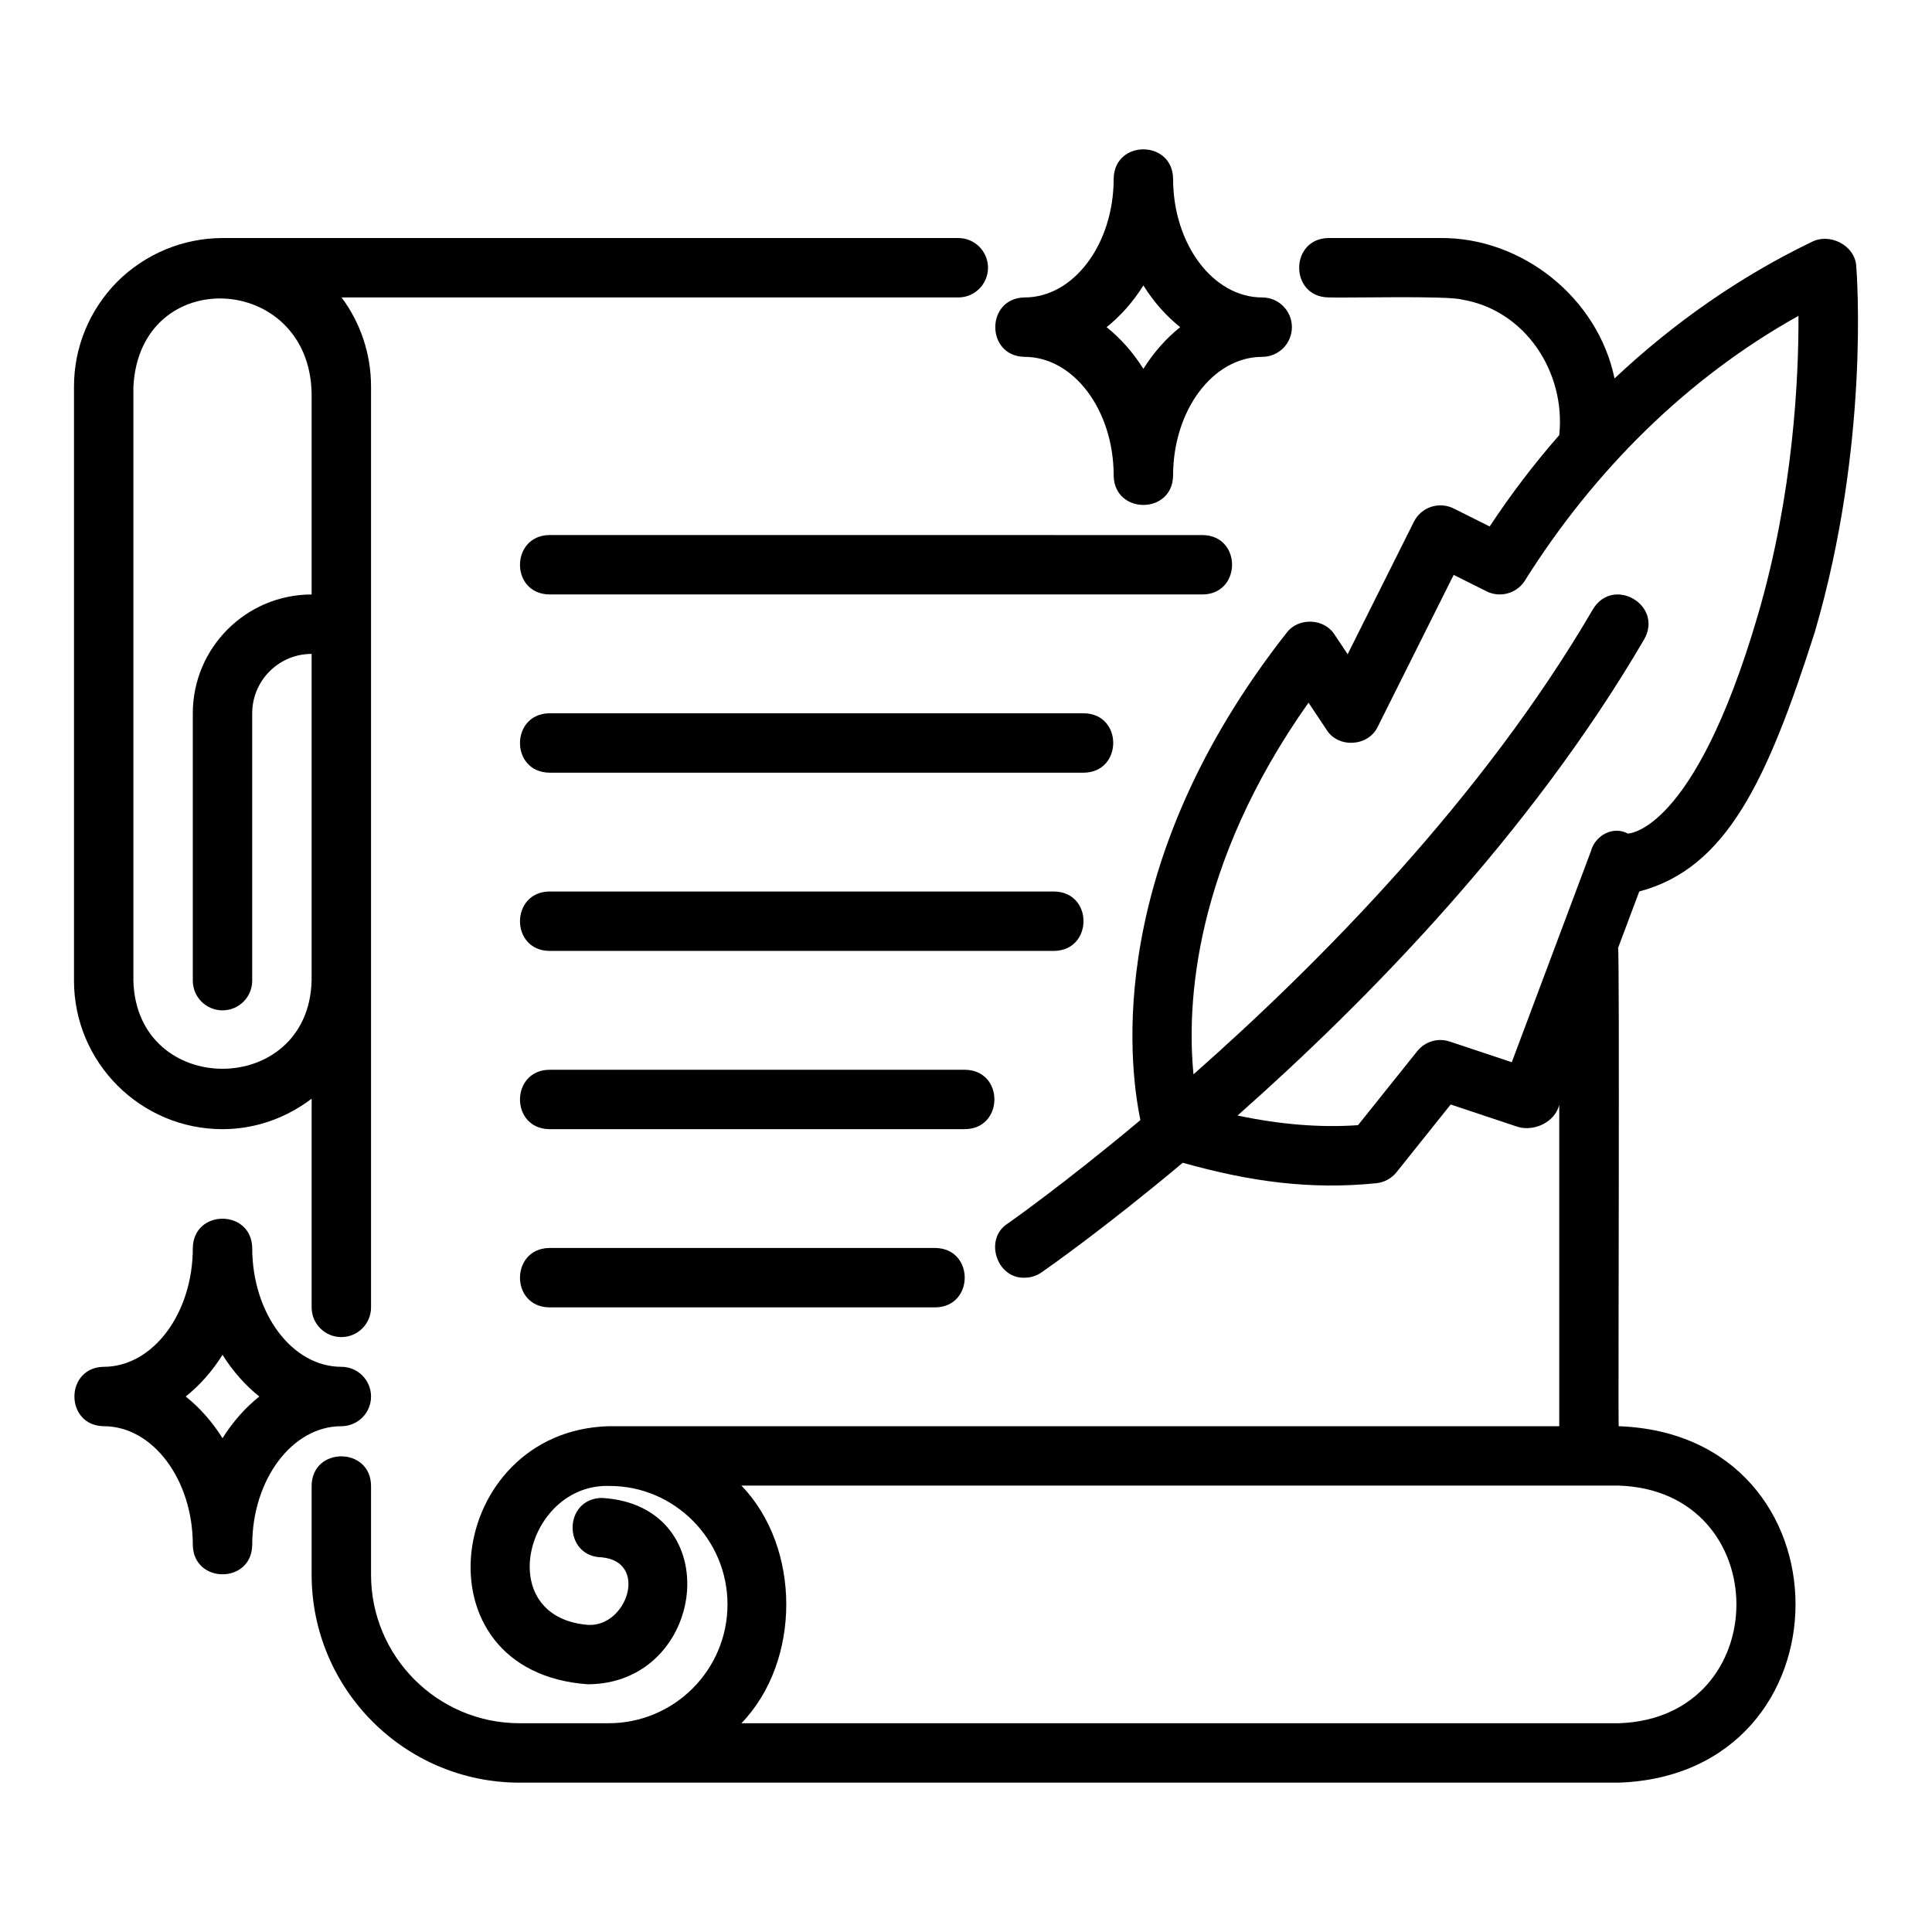
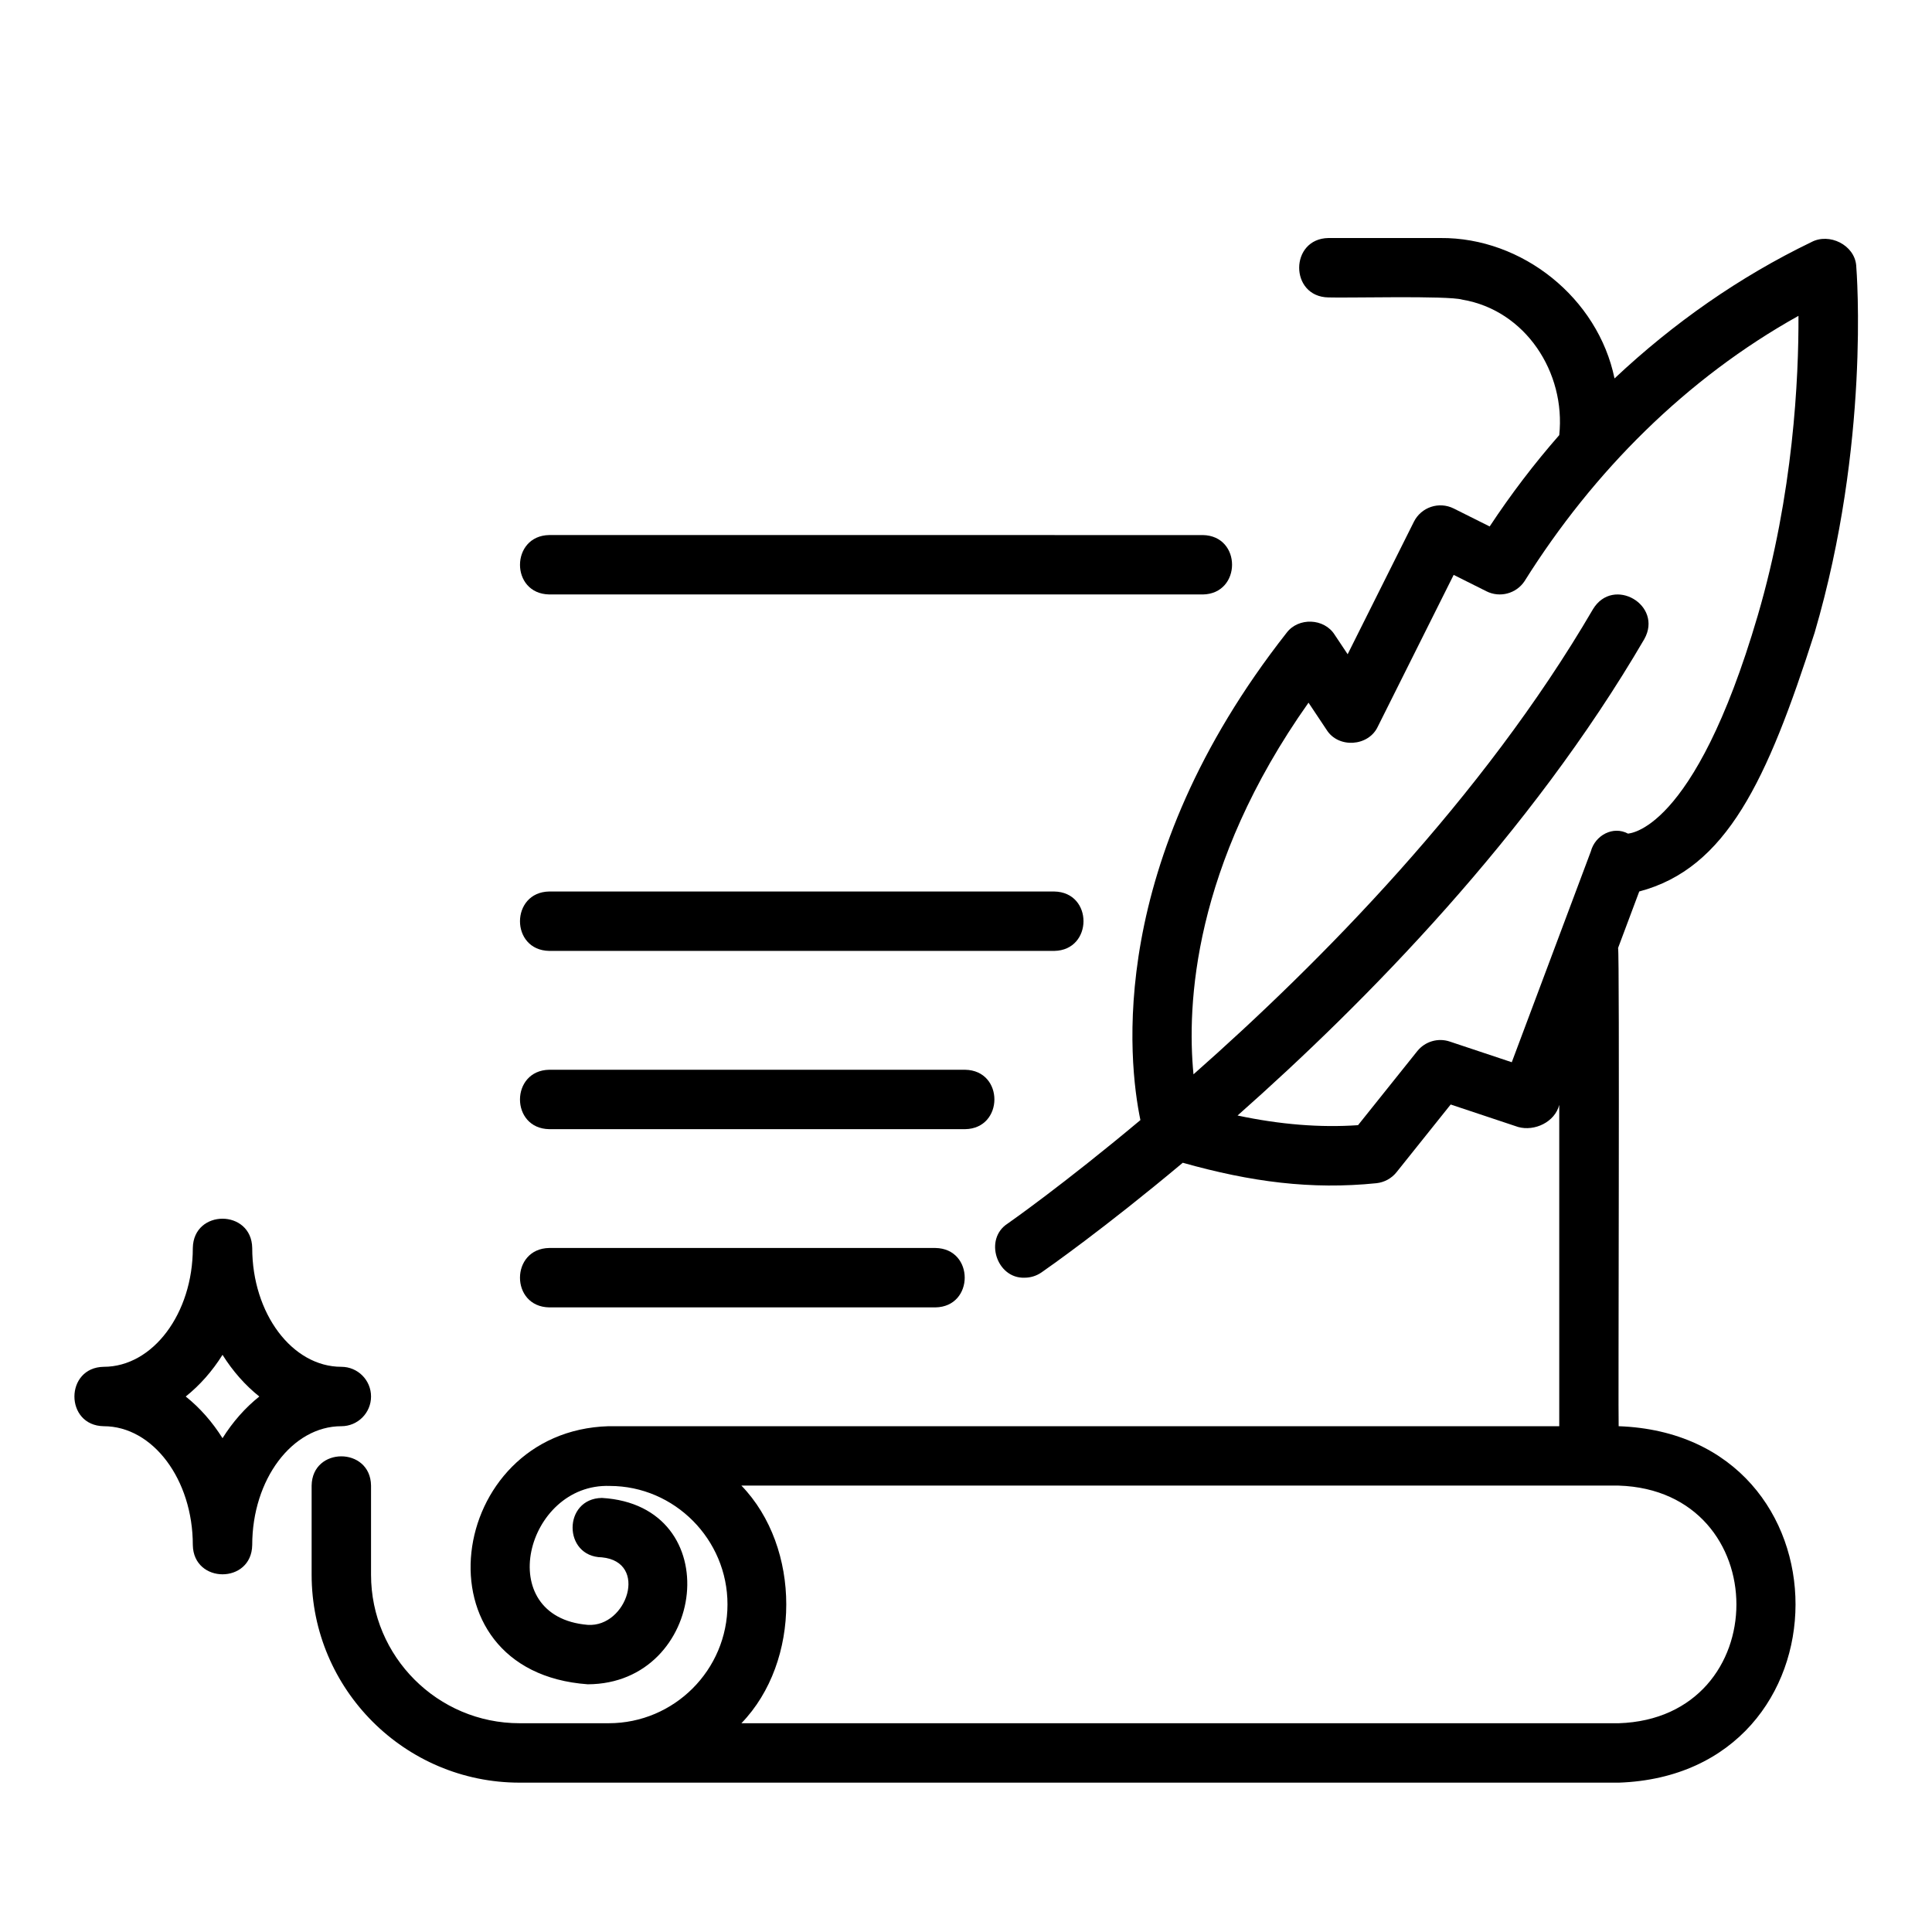
<svg xmlns="http://www.w3.org/2000/svg" fill="#000000" width="800px" height="800px" version="1.1" viewBox="144 144 512 512">
  <g>
    <path d="m496.05 222.82c4.445 0.188 31.73-0.531 35.461 0.586 16.77 2.816 27.461 19.305 25.707 35.906-6.644 7.574-12.816 15.688-18.441 24.207l-9.523-4.762c-3.906-1.945-8.621-0.363-10.562 3.519l-17.551 35.102-3.445-5.168c-2.766-4.394-9.621-4.668-12.742-0.496-47.91 61.012-41.973 113.5-38.734 129.12-20.523 17.18-34.801 27.164-35.176 27.426-6.363 4.078-2.914 14.629 4.488 14.344 1.543 0 3.106-0.453 4.473-1.398 1.578-1.094 16.496-11.516 37.445-29.062 18.07 5.086 34.043 7.184 51.328 5.418 2.086-0.223 4-1.27 5.312-2.906l14.355-17.949 17.875 5.957c4.356 1.219 9.727-1.293 10.898-5.852v85.156l-251.91-0.008c-43.148 1.234-52.02 65.078-5.535 68.395 31.457-0.109 37.262-47.418 3.734-49.387-10.34 0.176-10.355 15.57 0 15.746 12.414 1.199 6.664 18.562-3.738 17.895-25.441-2.117-16.402-37.605 5.84-36.816 17.168 0.016 31.199 14.188 31.184 31.395 0 17.367-14.125 31.488-31.488 31.488h-23.617c-21.703 0-39.359-17.66-39.359-39.359v-23.617c-0.129-10.316-15.594-10.359-15.742 0v23.617c0 30.383 24.719 55.105 55.105 55.105l291.27 0.004c62.371-2.152 62.625-92.215 0-94.465-0.156-0.758 0.297-126.12-0.156-126.73l5.613-14.98c23.062-6.094 33.887-29.219 46.488-68.621 14.68-50.051 11.16-95.418 11.004-97.324-0.488-5.398-7.121-8.672-11.871-6.148-19.047 9.191-36.578 21.465-52.172 36.133-4.383-21.285-24.426-37.391-46.137-37.211h-29.676c-10.316 0.168-10.371 15.566 0 15.742zm76.91 314.88c41.602 1.316 41.617 61.656 0 62.977h-232.48c15.852-16.398 15.852-46.578 0-62.977zm47.652-309.98c0.078 16.336-1.32 47.117-10.812 79.48-16.988 57.938-34.43 57.602-34.355 57.719-3.969-2.133-8.719 0.438-9.855 4.707l-20.953 55.875-16.418-5.473c-3.125-1.062-6.578-0.031-8.637 2.543l-15.688 19.609c-10.02 0.699-20.703-0.172-31.93-2.559 34.031-30.102 77.578-74.449 107.79-126.25 5.059-9.012-8.227-16.789-13.598-7.934-29.234 50.113-72.457 93.789-105.87 123.27-1.777-18.27-0.164-55.164 30.484-98.492l4.781 7.176c3.098 4.996 11.129 4.469 13.59-0.848l20.094-40.191 8.703 4.352c3.547 1.773 7.867 0.621 10.07-2.676 18.277-29.152 43.016-53.844 72.59-70.316z" />
-     <path d="m202.97 443.24c8.895 0 17.016-3.078 23.617-8.074v55.305c0 4.352 3.523 7.871 7.871 7.871 4.348 0 7.871-3.519 7.871-7.871v-244.03c0-8.836-2.898-17.023-7.809-23.617h163.44c4.348 0 7.871-3.523 7.871-7.871 0-4.348-3.523-7.871-7.871-7.871h-194.99c-10.32 0.016-20.355 4.086-27.883 11.555-7.402 7.508-11.477 17.383-11.477 27.805v157.44c0 21.703 17.66 39.359 39.359 39.359zm-23.617-196.8c1.734-32.57 46.629-30.207 47.23 1.777v53.328c-17.363 0-31.488 14.125-31.488 31.488v70.848c0 4.352 3.523 7.871 7.871 7.871s7.871-3.519 7.871-7.871v-70.848c0-8.684 7.062-15.742 15.742-15.742v86.594c-0.812 31.129-46.418 31.145-47.23 0z" />
    <path d="m462.75 301.54c10.305-0.164 10.383-15.566 0-15.742l-173.19-0.004c-10.289 0.16-10.391 15.562 0 15.742h173.18z" />
-     <path d="m289.56 348.77h141.7c10.312-0.164 10.375-15.566 0-15.742h-141.7c-10.301 0.16-10.383 15.566 0 15.742z" />
    <path d="m289.56 396h133.82c10.305-0.16 10.383-15.566 0-15.742h-133.82c-10.305 0.164-10.379 15.566 0 15.742z" />
    <path d="m289.56 443.24h110.21c10.312-0.164 10.375-15.57 0-15.742h-110.21c-10.312 0.164-10.375 15.57 0 15.742z" />
    <path d="m289.56 490.47h102.34c10.324-0.164 10.367-15.57 0-15.742h-102.34c-10.316 0.164-10.371 15.57 0 15.742z" />
-     <path d="m415.52 238.57c13.023 0 23.617 14.125 23.617 31.488 0.168 10.324 15.566 10.363 15.742 0 0-17.363 10.594-31.488 23.617-31.488 4.348 0 7.871-3.523 7.871-7.871 0-4.348-3.523-7.871-7.871-7.871-13.023 0-23.617-14.125-23.617-31.488-0.168-10.324-15.566-10.367-15.742 0 0 17.363-10.594 31.488-23.617 31.488-10.328 0.172-10.359 15.566 0 15.742zm31.488-18.922c2.703 4.312 6 8.055 9.75 11.051-3.75 2.996-7.051 6.738-9.75 11.051-2.703-4.312-6-8.055-9.75-11.051 3.75-2.996 7.051-6.738 9.75-11.051z" />
    <path d="m242.33 514.09c0-4.352-3.523-7.871-7.871-7.871-13.023 0-23.617-14.121-23.617-31.488-0.168-10.324-15.57-10.367-15.742 0 0 17.367-10.594 31.488-23.617 31.488-10.328 0.168-10.363 15.57 0 15.742 13.023 0 23.617 14.121 23.617 31.488 0.168 10.324 15.57 10.367 15.742 0 0-17.367 10.594-31.488 23.617-31.488 4.348 0 7.871-3.519 7.871-7.871zm-39.359 11.047c-2.703-4.312-6-8.055-9.75-11.047 3.75-2.992 7.051-6.734 9.75-11.047 2.703 4.312 6 8.055 9.75 11.047-3.75 2.992-7.051 6.734-9.75 11.047z" />
  </g>
</svg>